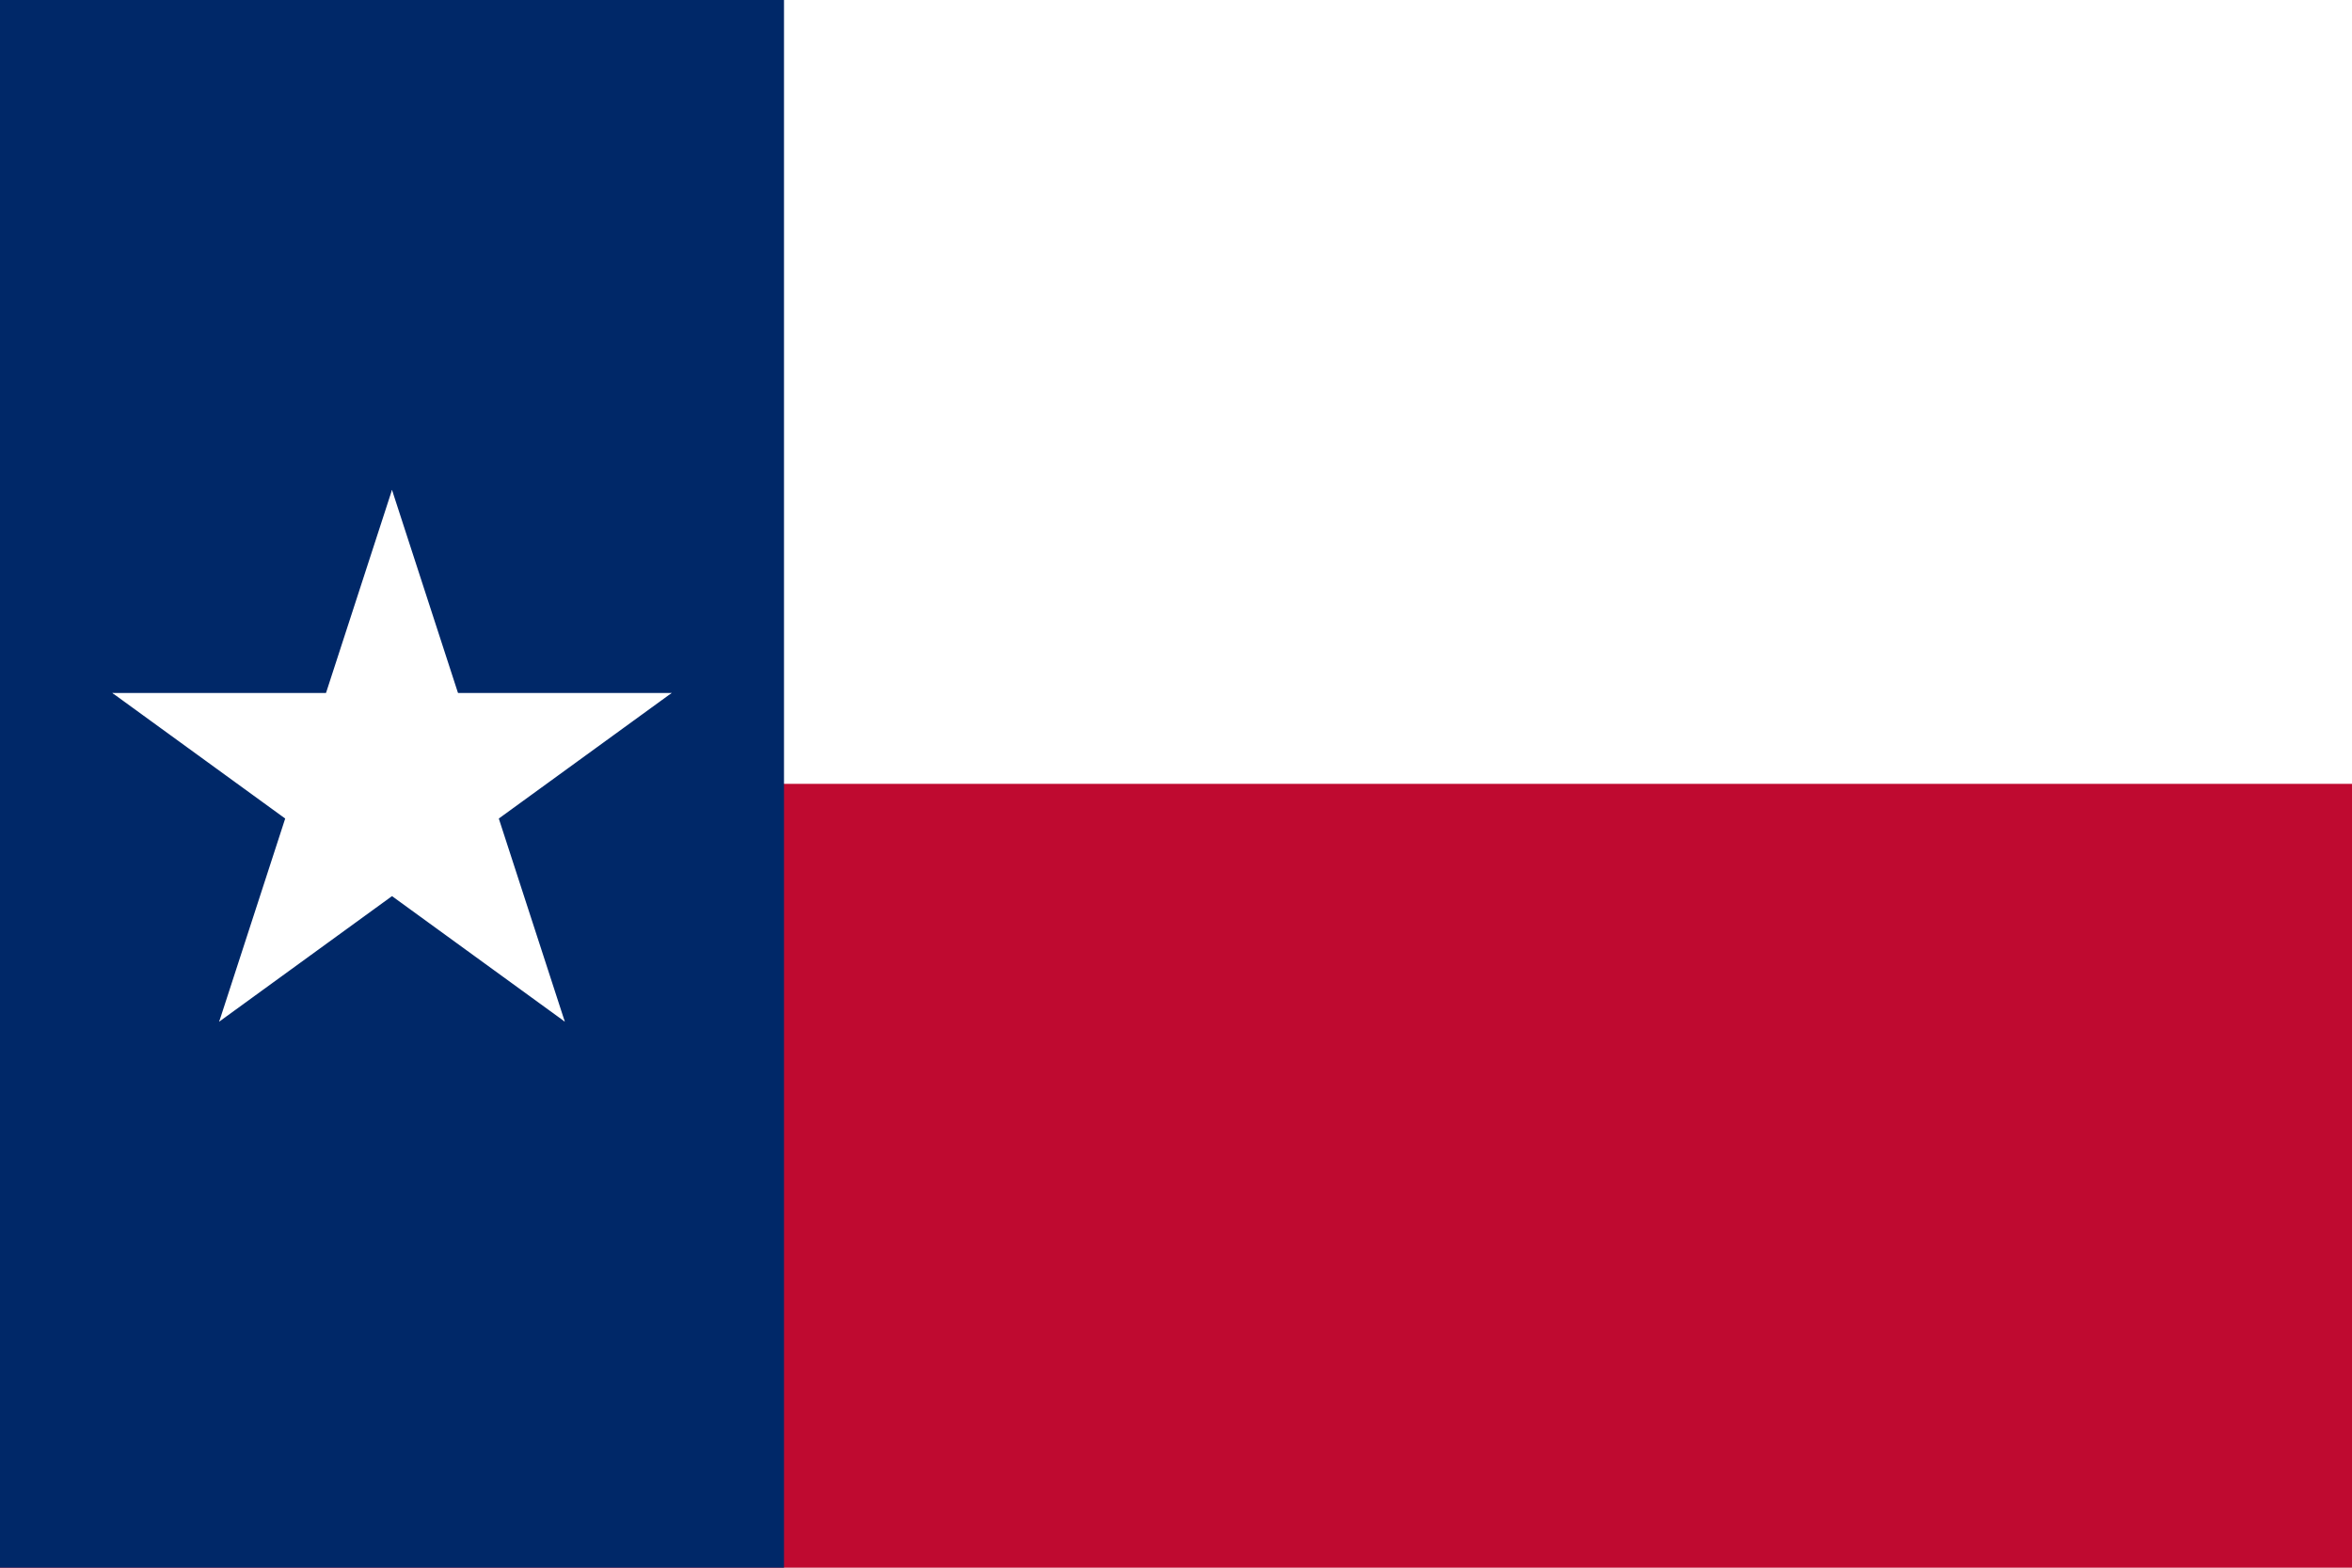
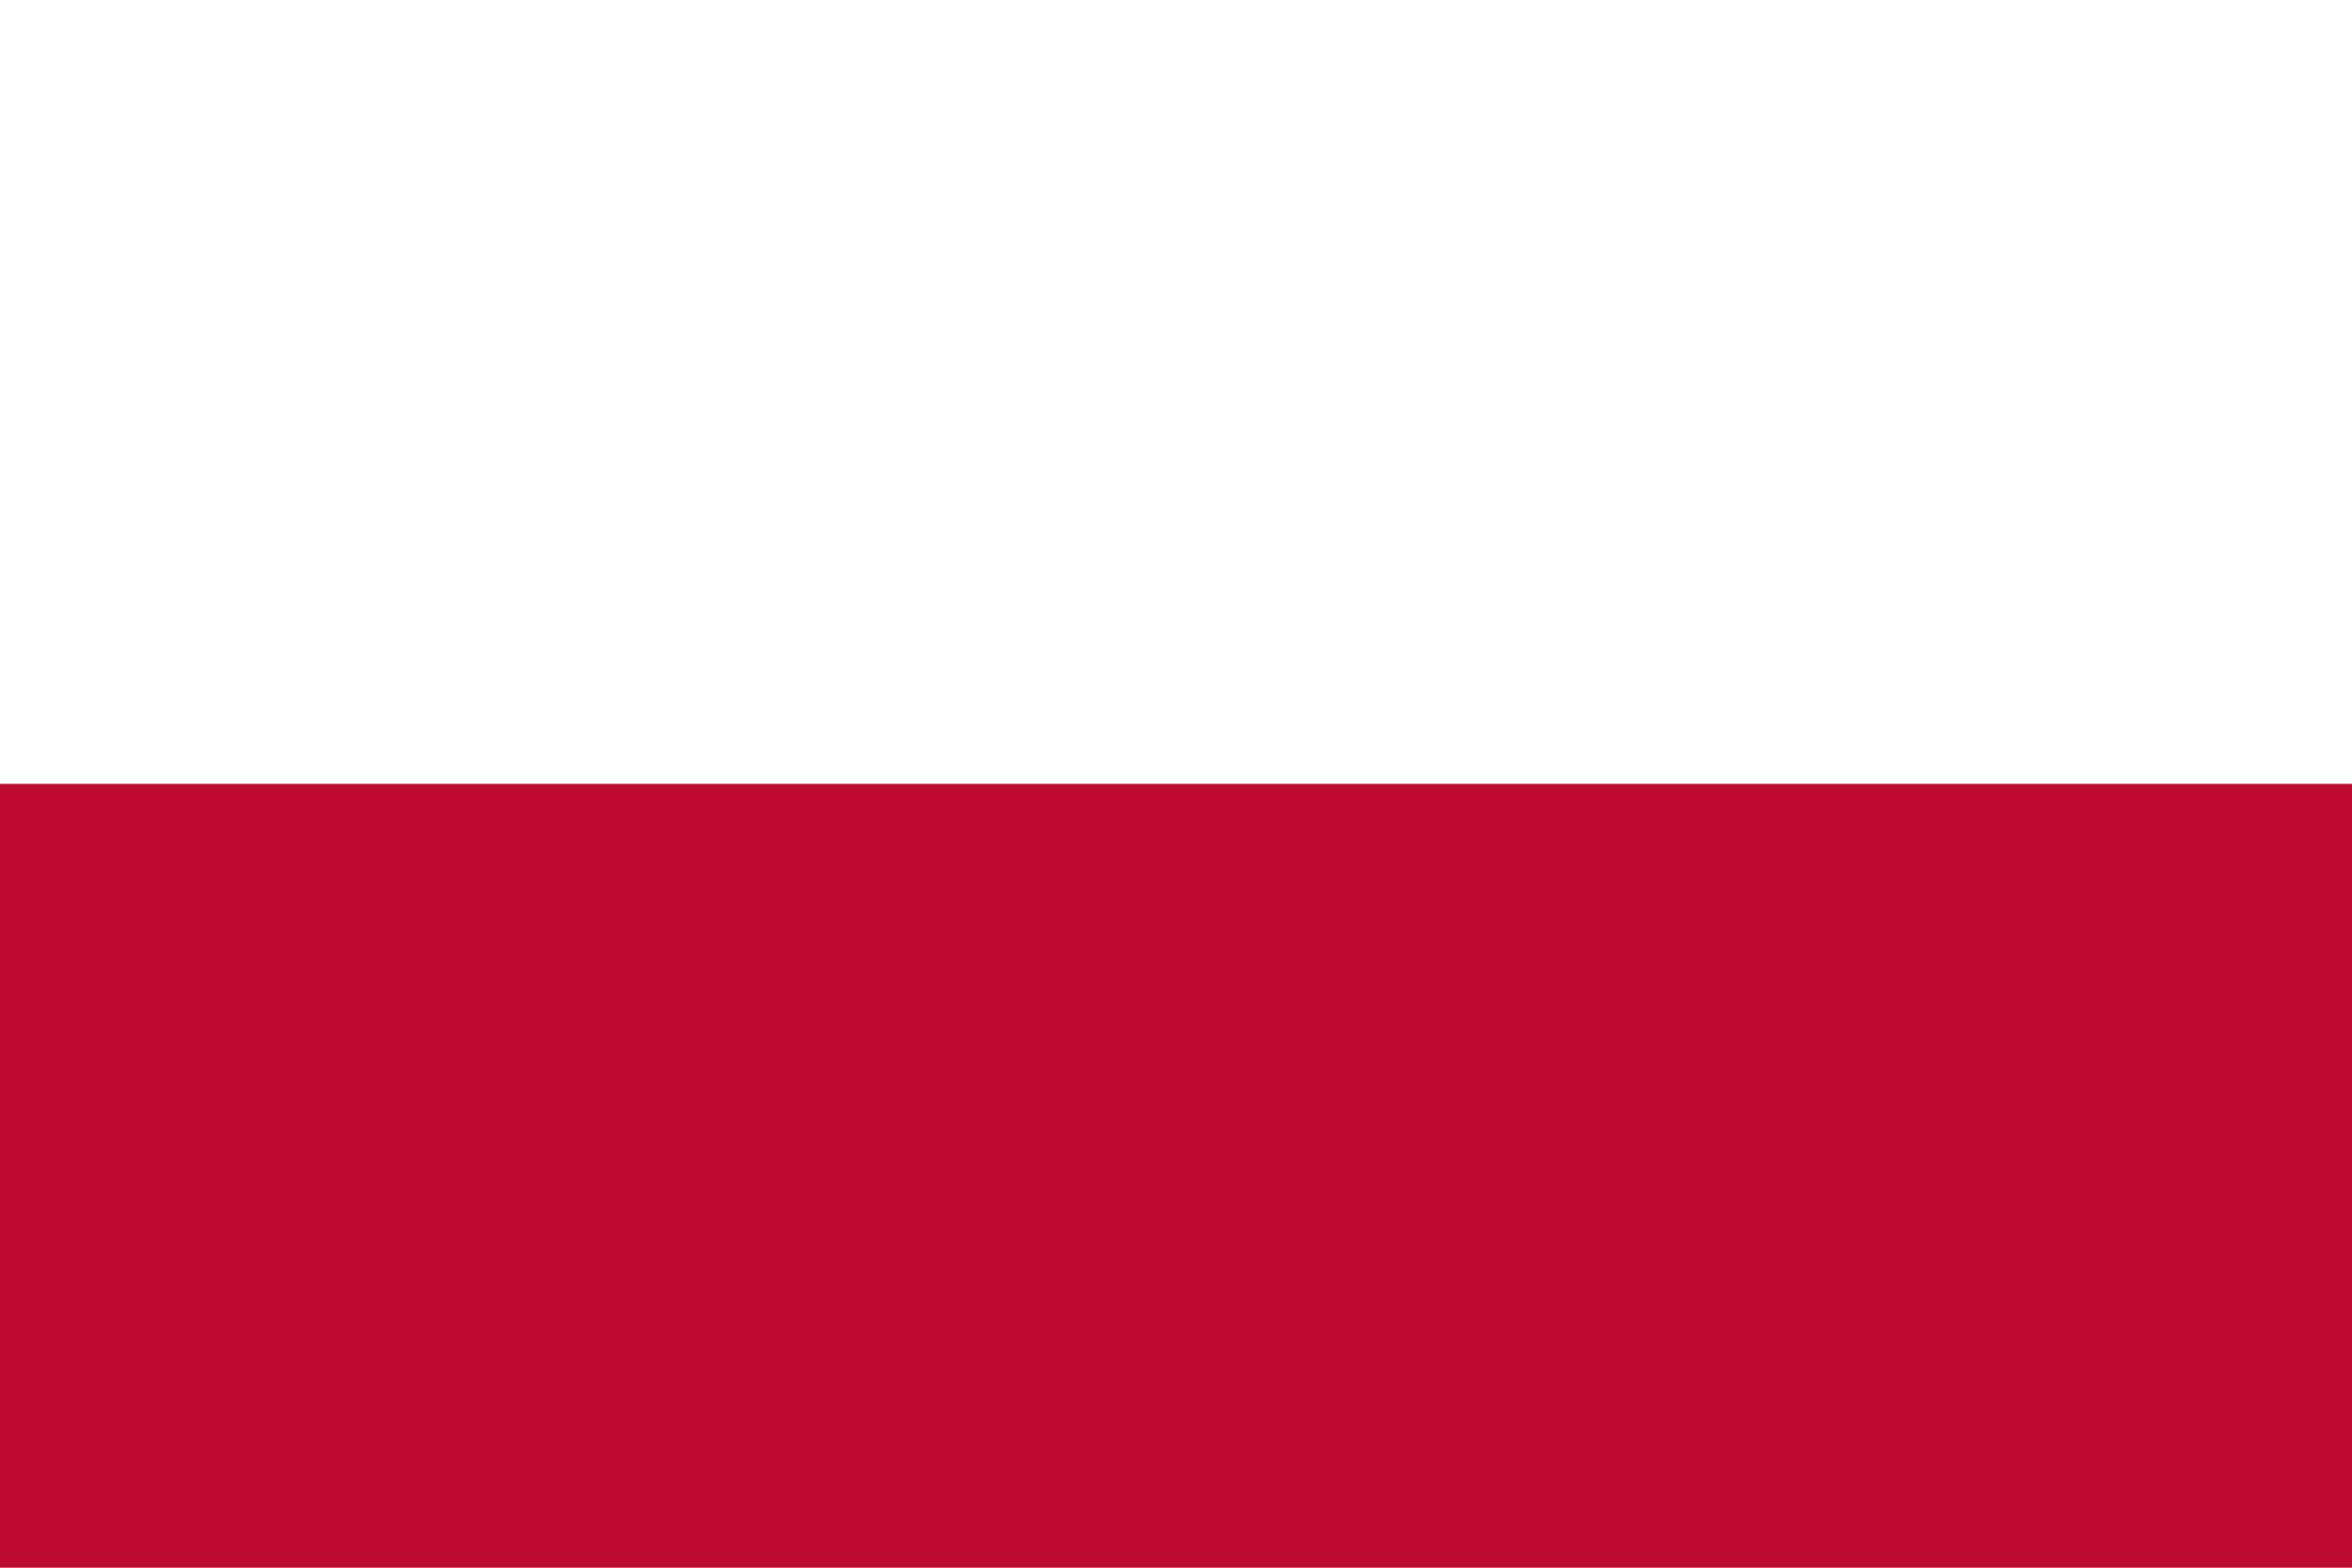
<svg xmlns="http://www.w3.org/2000/svg" xmlns:xlink="http://www.w3.org/1999/xlink" version="1.0" width="1080" height="720">
-   <rect width="1080" height="720" fill="#fff" />
  <rect y="360" width="1080" height="360" fill="#bf0a30" />
-   <rect width="360" height="720" fill="#002868" />
  <g transform="translate(180,360)" fill="#fff">
    <g id="c">
-       <path id="t" d="M 0,-135 v 135 h 67.5" transform="rotate(18 0,-135)" />
+       <path id="t" d="M 0,-135 v 135 " transform="rotate(18 0,-135)" />
      <use xlink:href="#t" transform="scale(-1,1)" />
    </g>
    <use xlink:href="#c" transform="rotate(72)" />
    <use xlink:href="#c" transform="rotate(144)" />
    <use xlink:href="#c" transform="rotate(216)" />
    <use xlink:href="#c" transform="rotate(288)" />
  </g>
</svg>